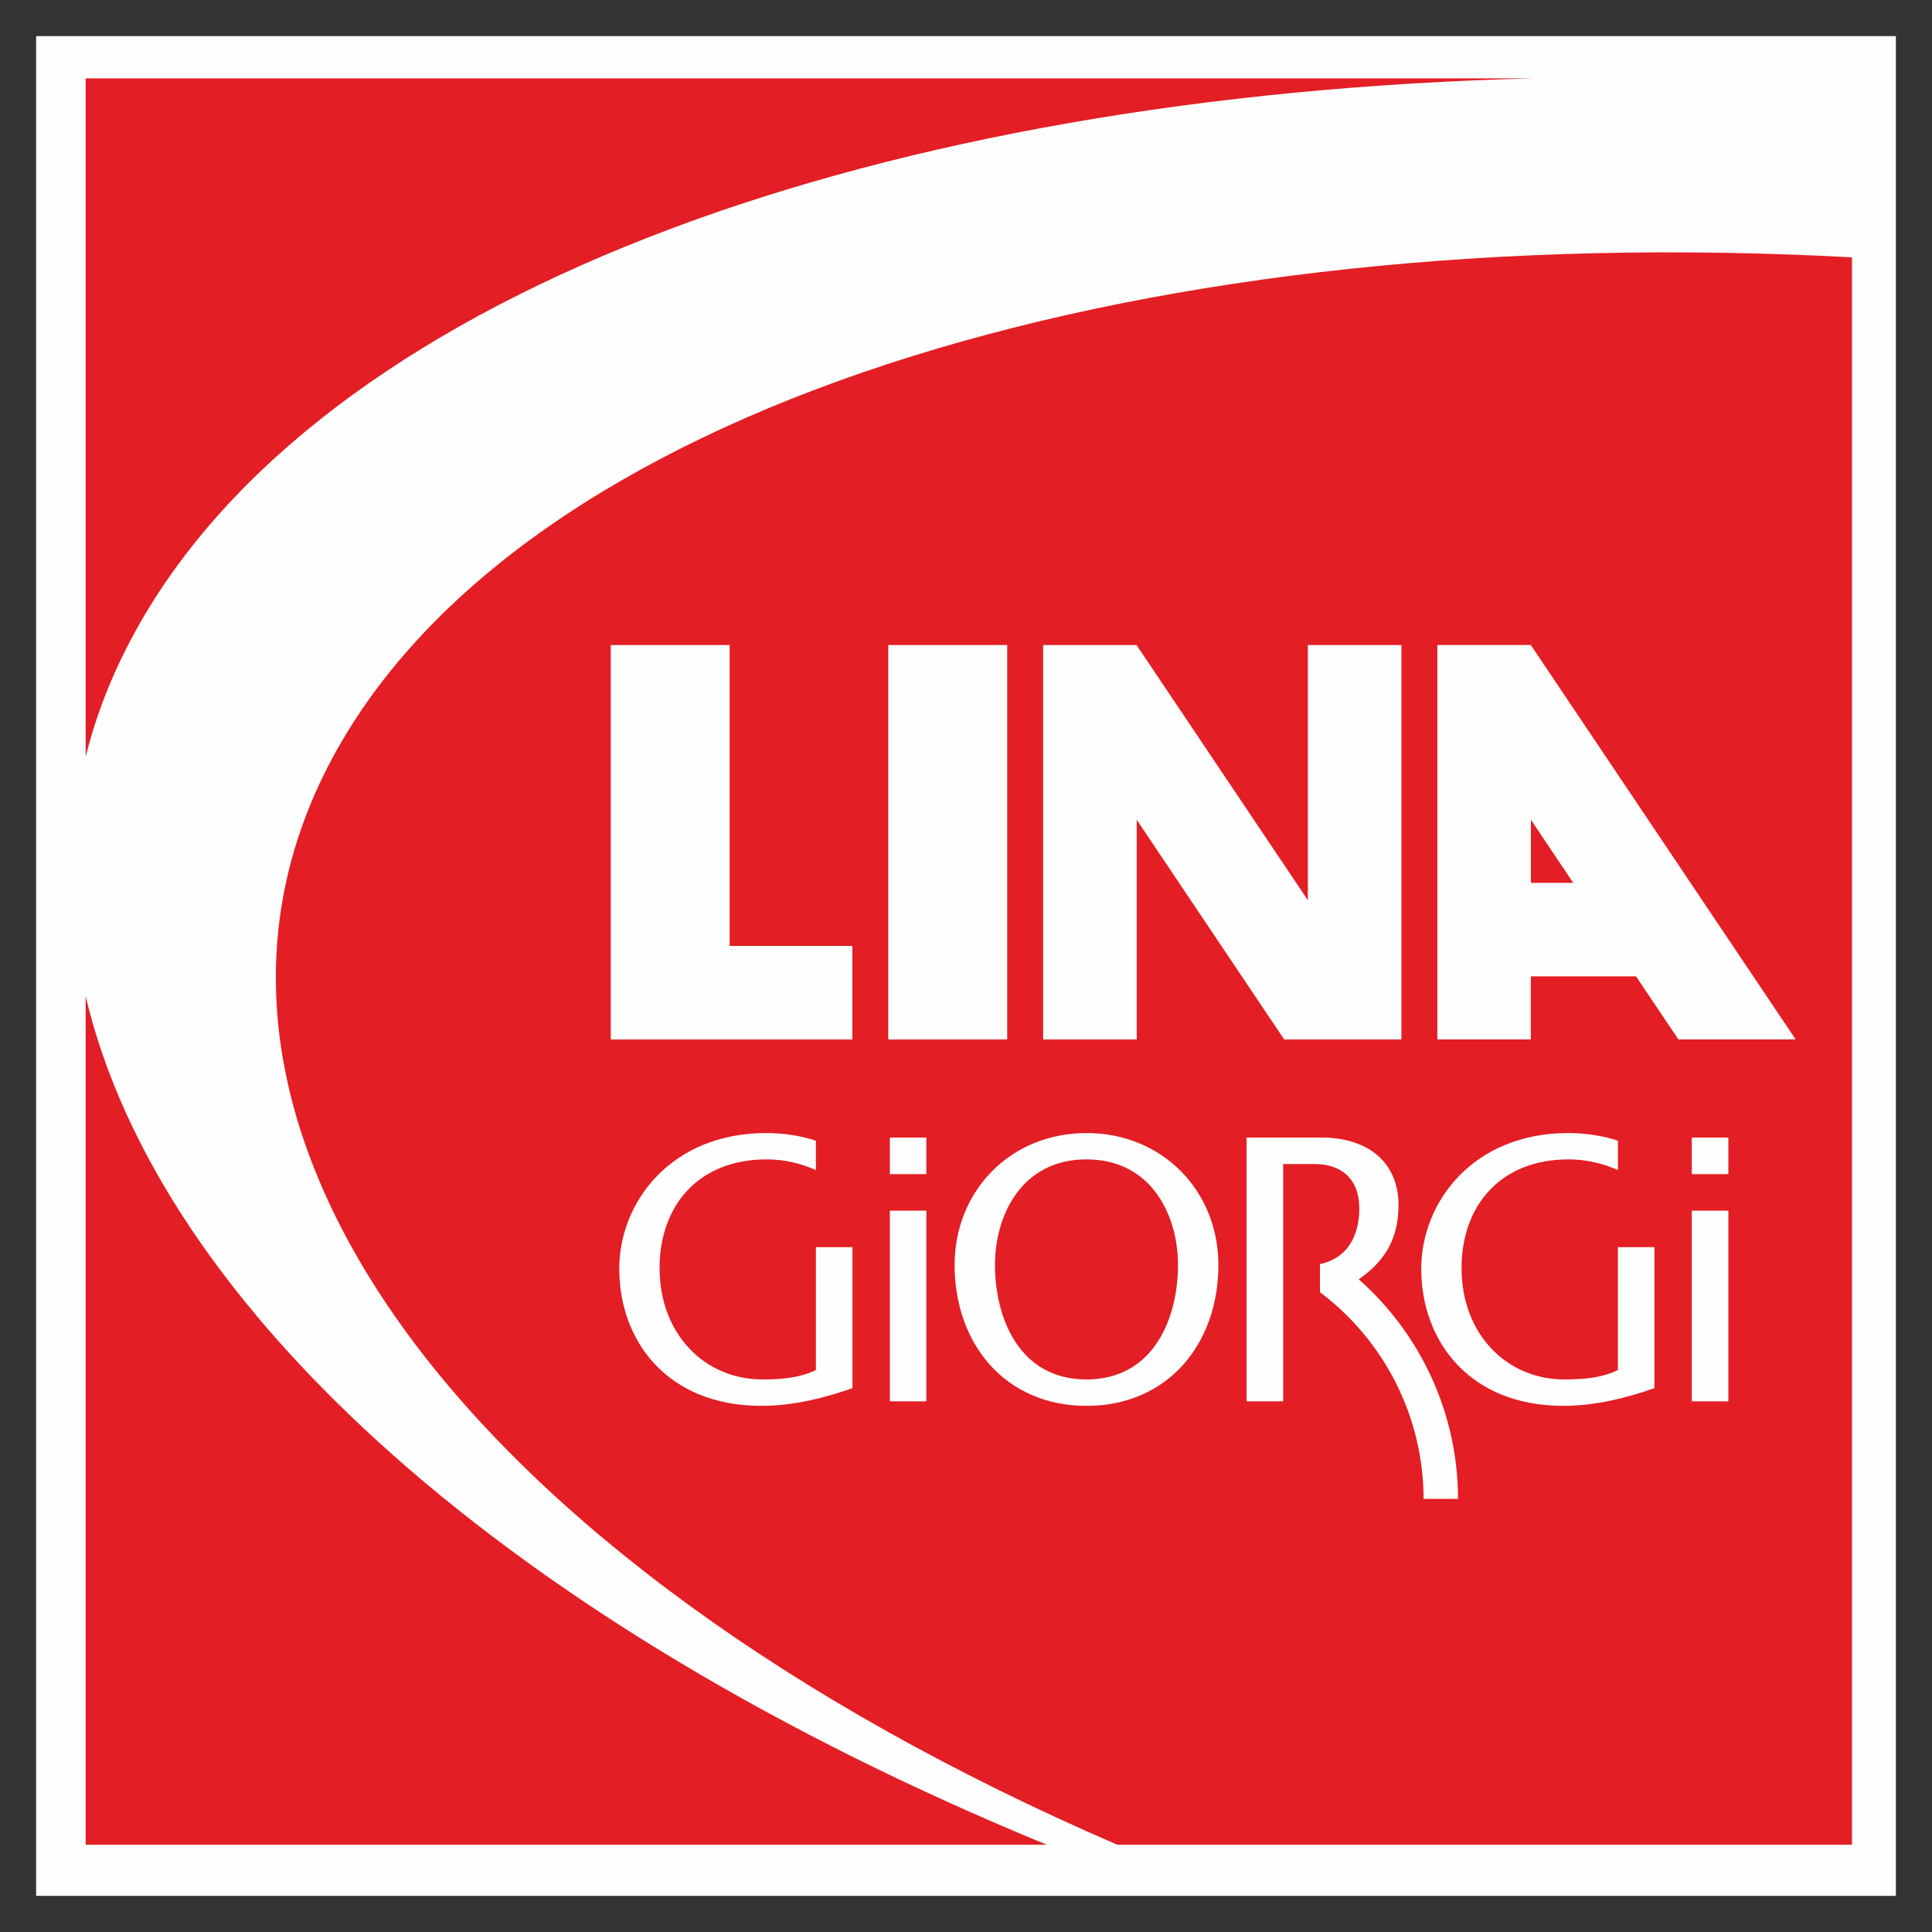
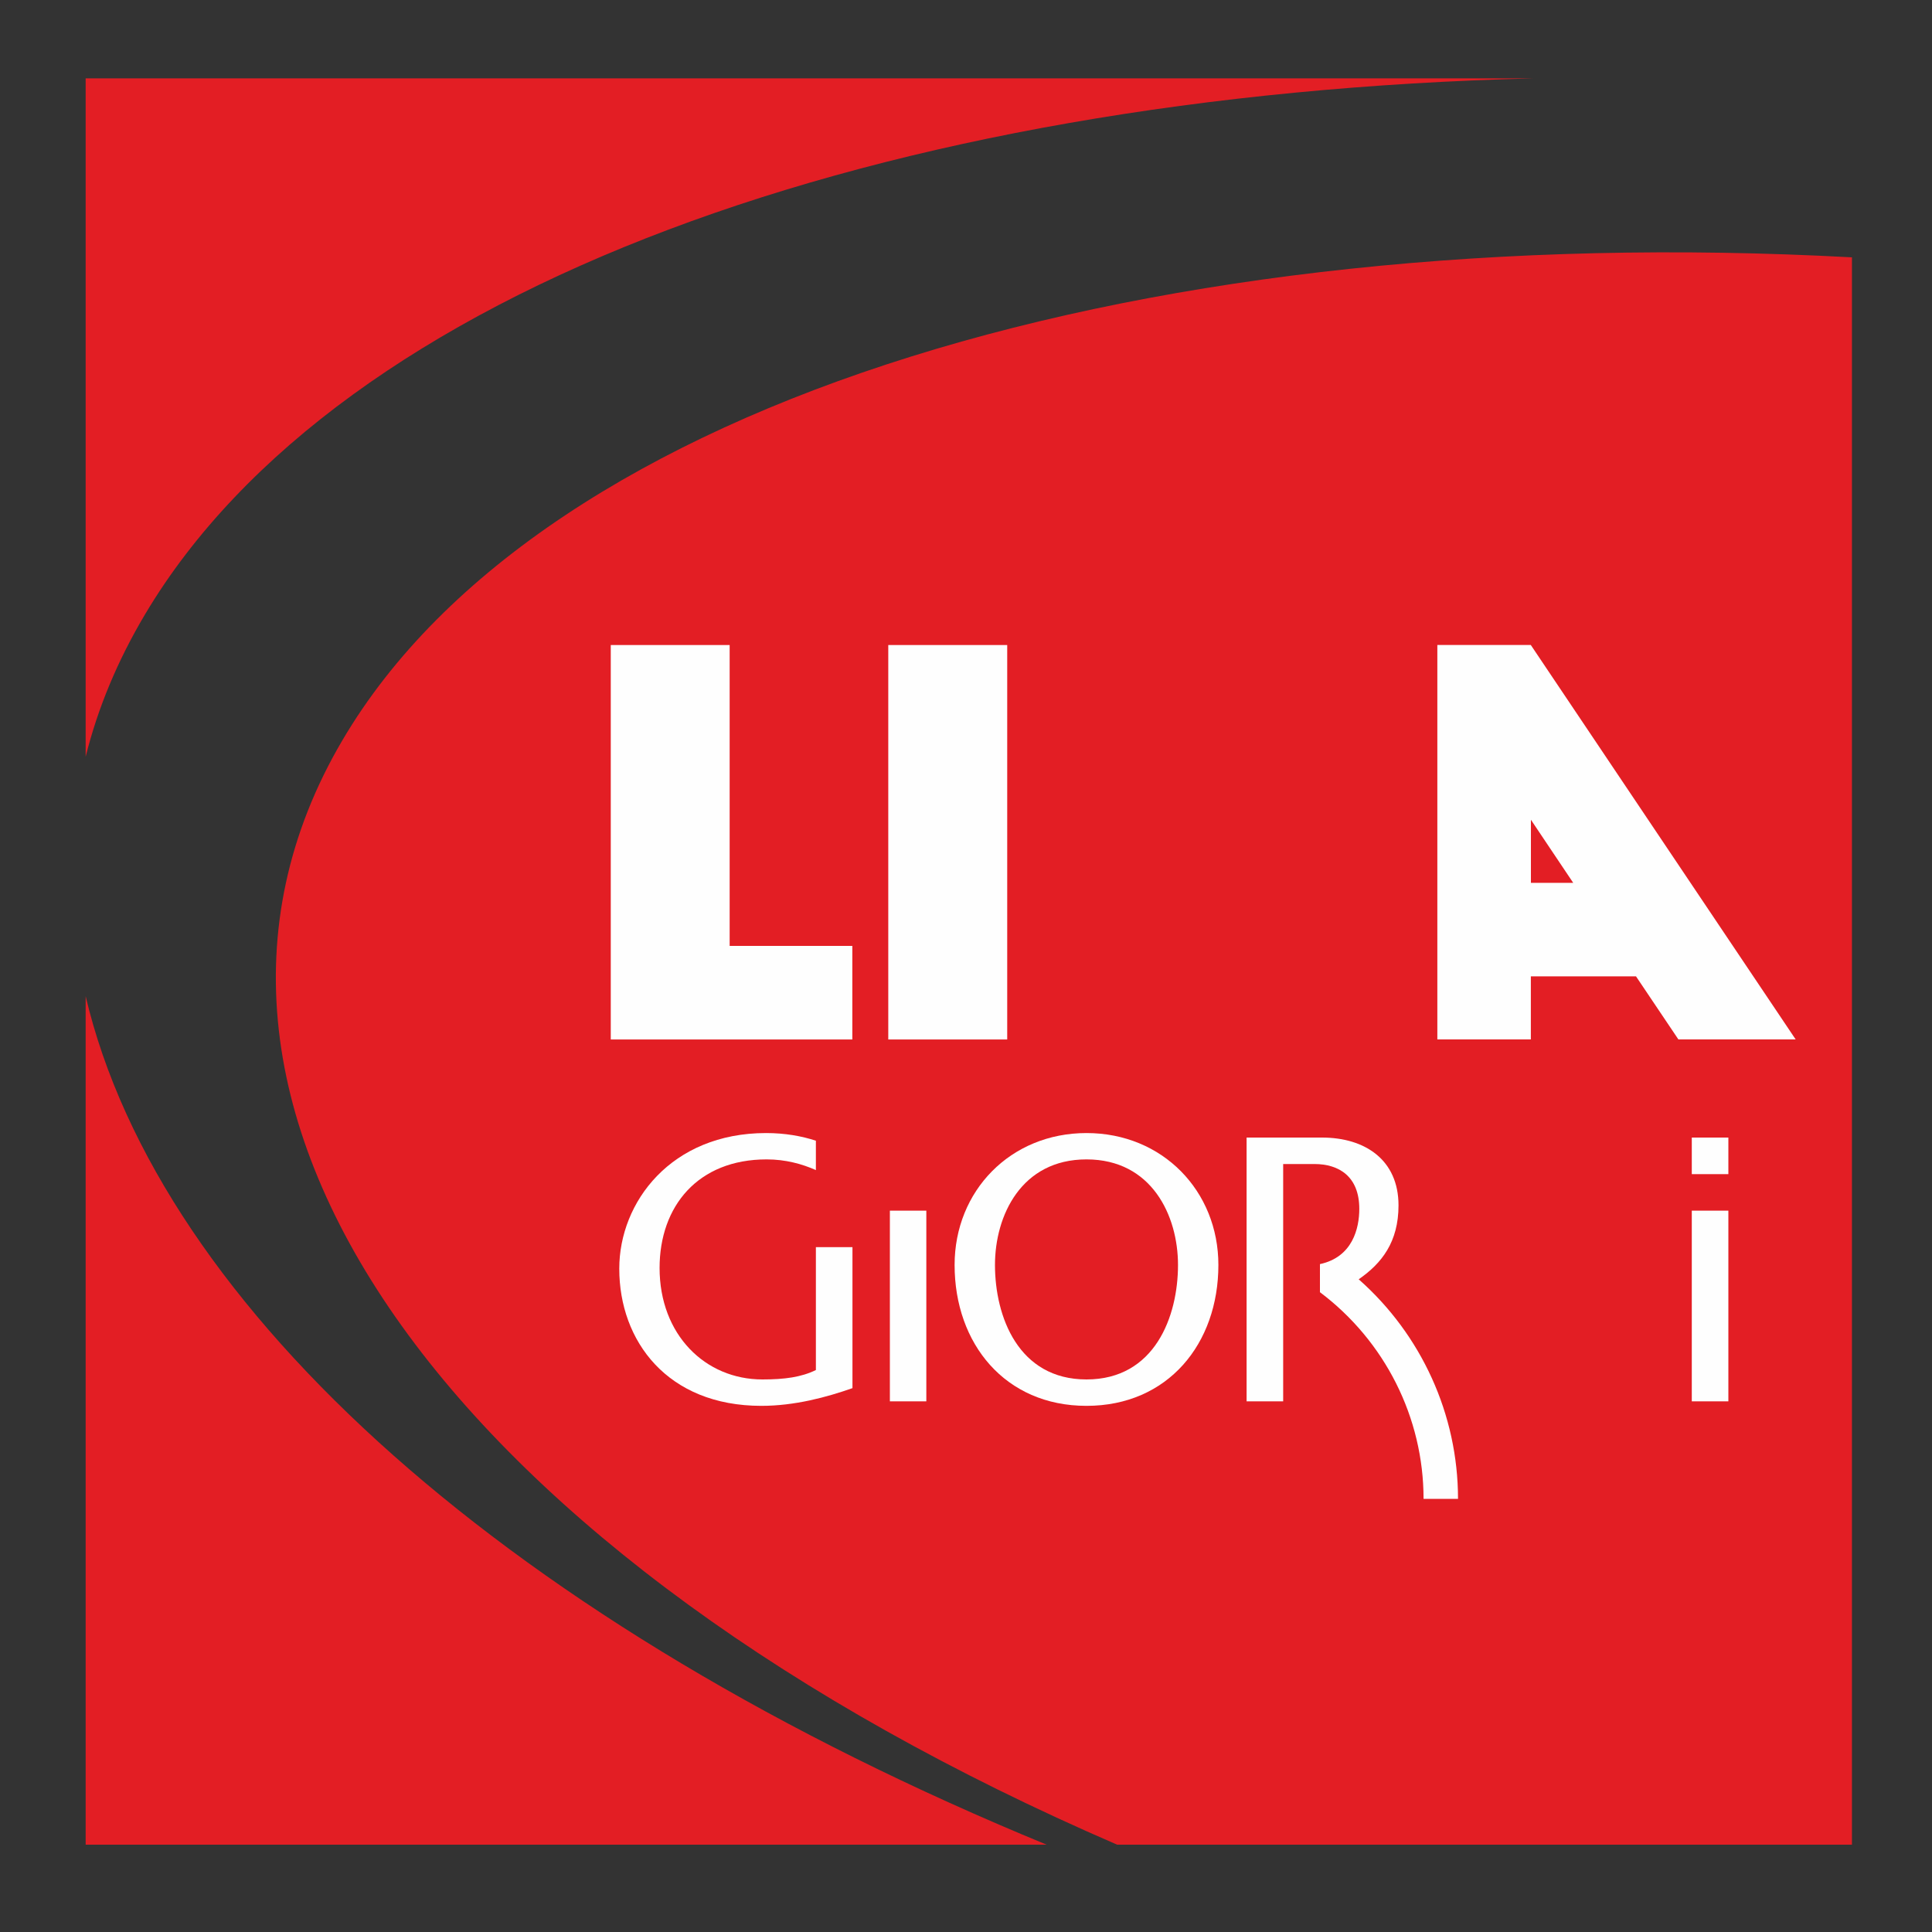
<svg xmlns="http://www.w3.org/2000/svg" clip-rule="evenodd" fill-rule="evenodd" height="30000" image-rendering="optimizeQuality" shape-rendering="geometricPrecision" text-rendering="geometricPrecision" viewBox="0 0 30000 30000" width="30000">
  <rect x="0" y="0" width="30000" height="30000" fill="#333333" stroke="none" />
  <g>
    <g>
-       <path d="M561 561H29439V29439H561z" fill="#fefefe" />
      <g>
        <path d="M1330 1217l22476 0c-10098,255 -18523,3236 -21551,8318 -431,724 -738,1464 -925,2216l0 -10534zm27427 2780l0 24647 -11410 0c-10190,-4405 -15429,-11369 -12031,-17148 3118,-5303 12617,-8089 23442,-7500zm-12505 24647l-14922 0 0 -13175c1147,4863 6628,9764 14922,13175z" fill="#e31e24" />
        <g fill="#fefefe">
          <path d="M18292 19642c0,-767 -409,-1639 -1421,-1639 -1012,0 -1421,872 -1421,1639 0,801 362,1778 1421,1778 1060,0 1421,-977 1421,-1778zm-3469 0c0,-1148 866,-2048 2048,-2048 1182,0 2048,901 2048,2048 0,1223 -783,2188 -2048,2188 -1264,0 -2048,-965 -2048,-2188z" />
          <path d="M13818 21760L13818 18799 14384 18799 14384 21760z" />
-           <path d="M13818 17664L14384 17664 14384 18232 13818 18232z" />
          <path d="M26270 21760L26270 18799 26838 18799 26838 21760z" />
          <path d="M26270 17664L26838 17664 26838 18232 26270 18232z" />
-           <path d="M25122 21274c-228,111 -485,146 -830,146 -890,0 -1597,-696 -1597,-1731 0,-960 596,-1686 1662,-1686 294,0 551,71 766,166l0 -456c-219,-72 -480,-119 -773,-119 -1473,0 -2281,1072 -2281,2106 0,1124 748,2130 2206,2130 520,0 1017,-135 1415,-275l0 -2189 -567 0 0 1908z" />
          <path d="M12669 21274c-228,111 -486,146 -830,146 -890,0 -1597,-696 -1597,-1731 0,-960 596,-1686 1662,-1686 294,0 551,71 765,166l0 -456c-219,-72 -479,-119 -773,-119 -1474,0 -2280,1072 -2280,2106 0,1124 748,2130 2206,2130 520,0 1017,-135 1415,-275l0 -2189 -568 0 0 1908z" />
          <path d="M21099 19864c357,-247 617,-579 617,-1147 0,-707 -521,-1053 -1188,-1053l-1171 0 0 4096 568 0 0 -1315 0 -53 0 -329 0 -409 0 -322 0 -212 0 -1045 486 0c380,0 696,193 696,696 0,302 -104,749 -611,858l0 260 0 174 0 2c1007,757 1609,1945 1609,3209l535 0c0,-1310 -570,-2551 -1542,-3409z" />
        </g>
        <path d="M13793 16141L13793 10016 15640 10016 15640 16141z" fill="#fefefe" />
-         <path d="M20308 10016L20308 13978 17648 10016 16198 10016 16198 16141 17651 16141 17651 12730 19941 16141 20308 16141 21761 16141 21761 10016z" fill="#fefefe" />
        <path d="M11330 14688L11330 10016 9484 10016 9484 16141 13235 16141 13235 14688z" fill="#fefefe" />
        <path d="M23772 13709l0 -980 657 980 -657 0zm-2 -3694l-1451 0 0 6125 1452 0 0 -979 1633 0 658 979 1821 0 -4113 -6125z" fill="#fefefe" />
      </g>
    </g>
  </g>
</svg>